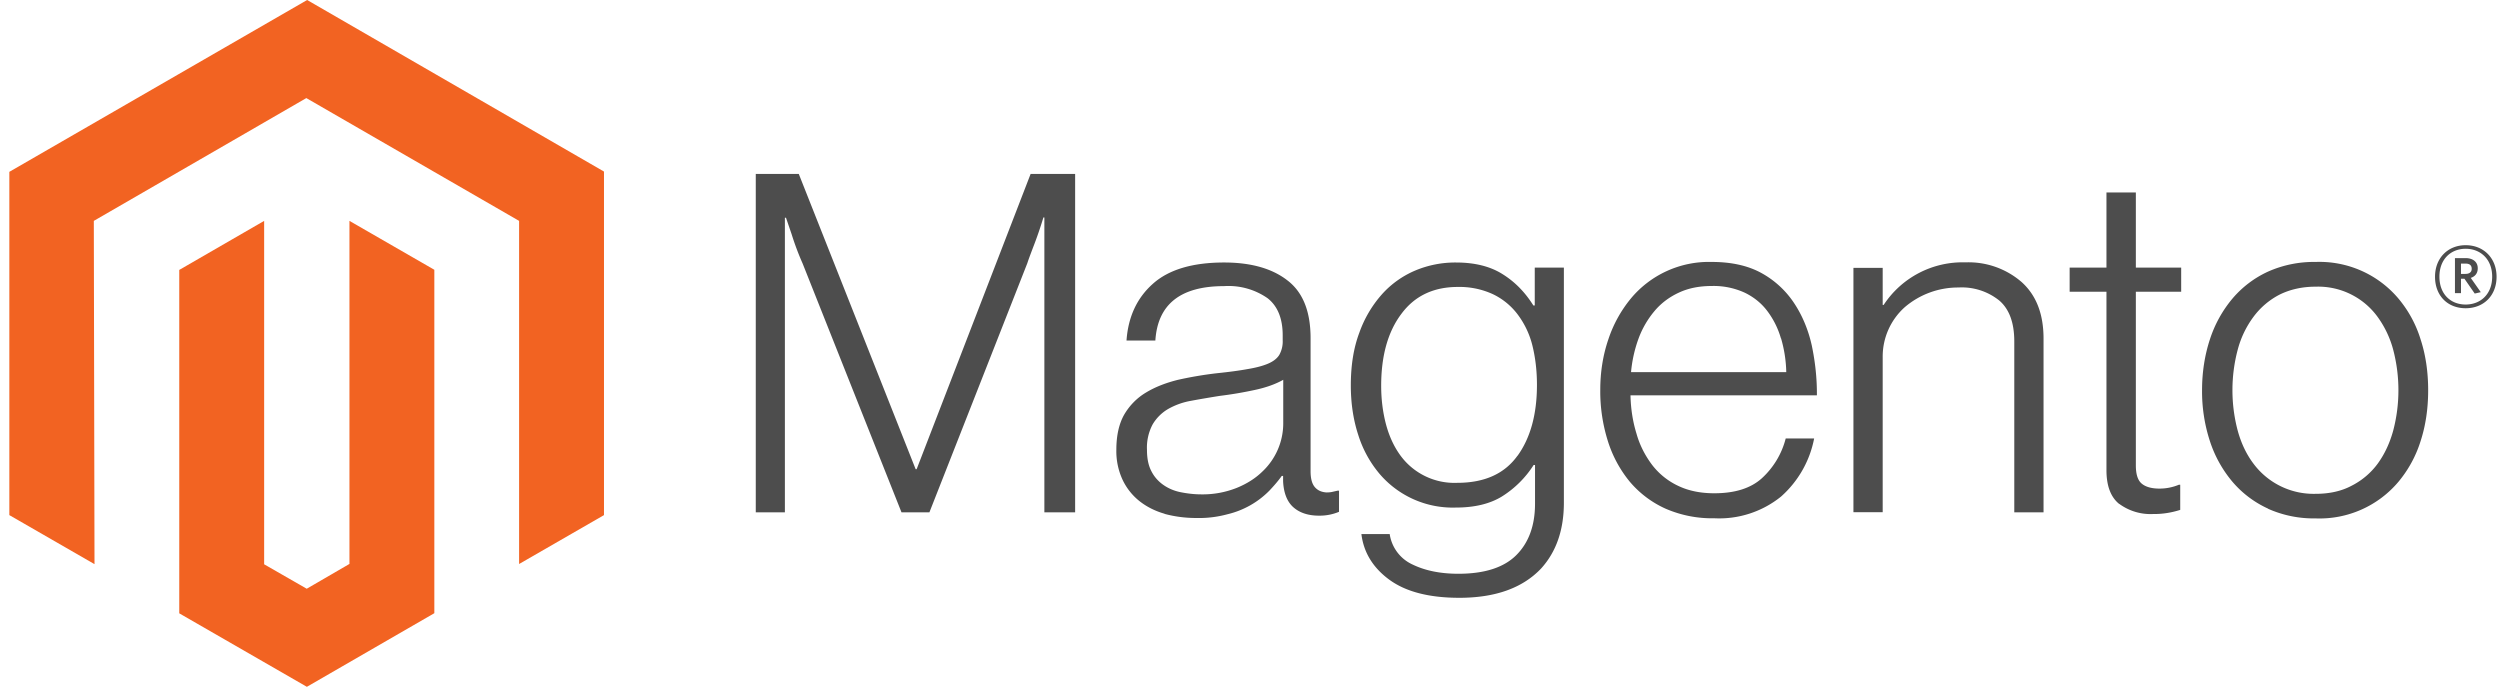
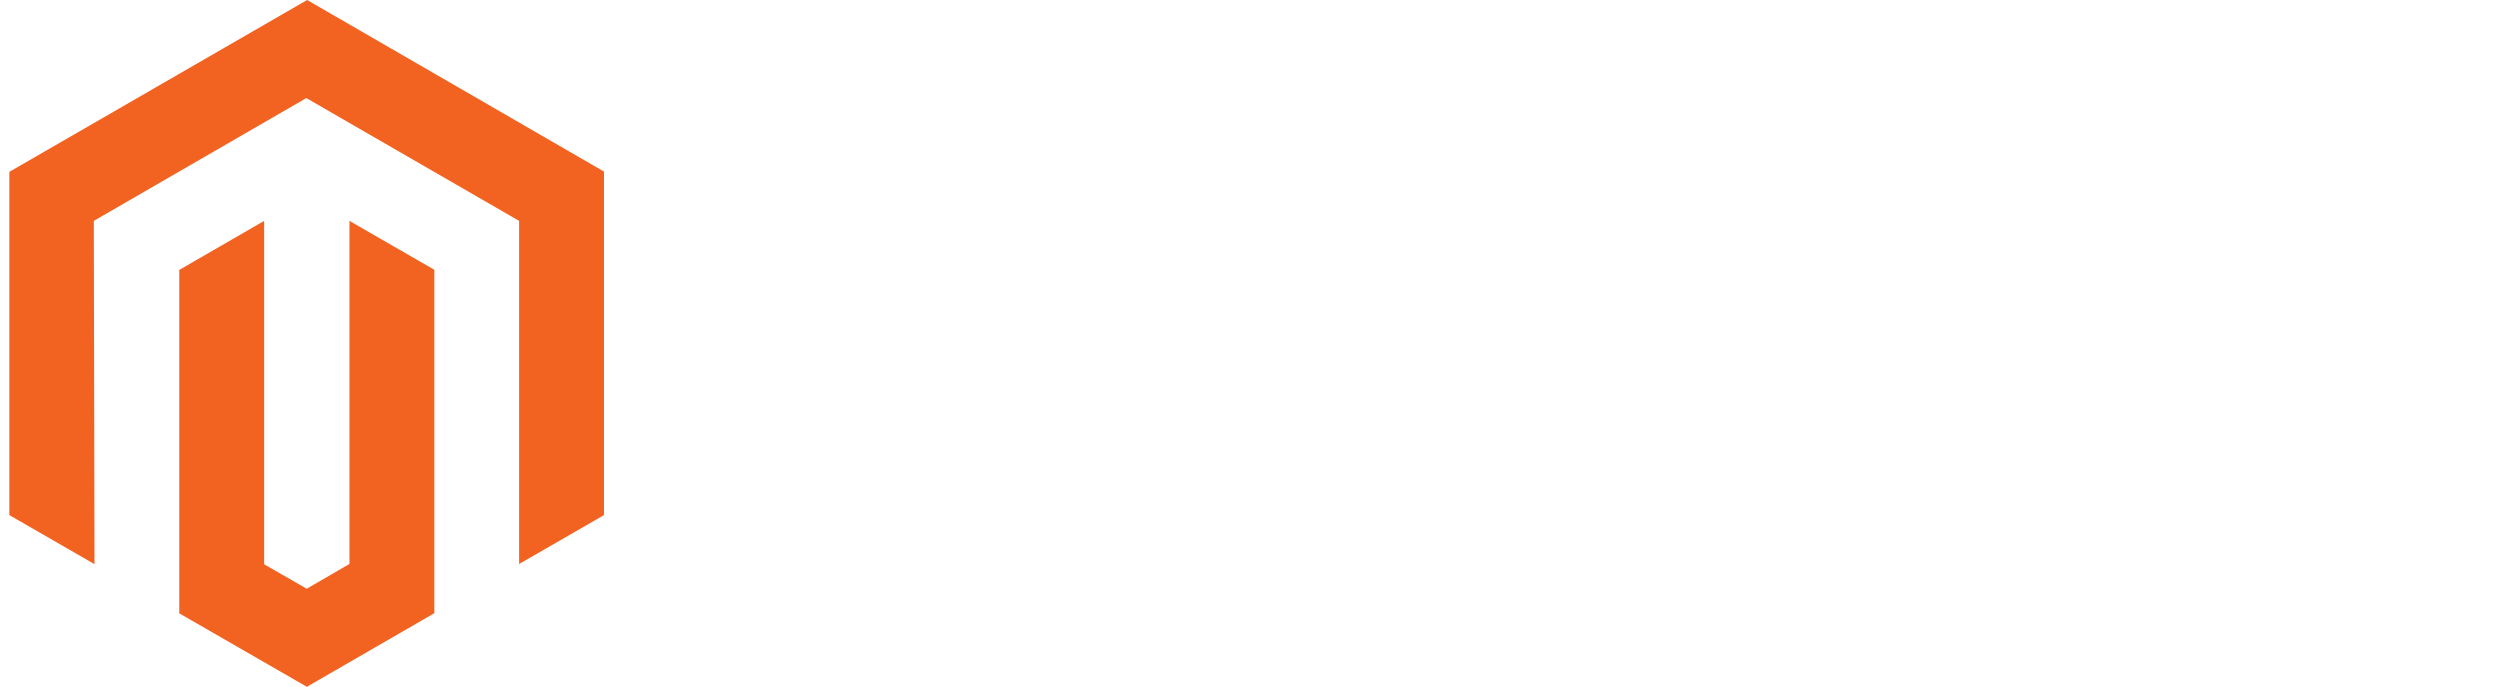
<svg xmlns="http://www.w3.org/2000/svg" width="182" height="50" fill="none" viewBox="0 0 182 50">
  <path fill="#F26322" d="M22.36 0 .68 12.51V37.5l6.2 3.57-.05-24.99L22.3 7.14l15.49 8.94v24.98l6.18-3.56V12.49L22.36 0Z" />
  <path fill="#F26322" d="m25.43 41.06-3.1 1.8-3.1-1.78v-25l-6.18 3.57v25L22.34 50l9.28-5.36v-25l-6.18-3.56v24.98Z" />
-   <path fill="#4D4D4D" d="m58.15 12.66 8.51 21.5h.07l8.3-21.5h3.24V37.3h-2.24V15.83h-.07a29.01 29.01 0 0 1-.77 2.23c-.15.4-.29.76-.4 1.1L67.66 37.3h-2.03l-7.2-18.12a19.76 19.76 0 0 1-.8-2.13l-.41-1.2h-.08V37.3h-2.12V12.66h3.13ZM84.78 37.4c-.67-.19-1.3-.5-1.84-.93a4.37 4.37 0 0 1-1.22-1.55 4.94 4.94 0 0 1-.45-2.17c0-1.06.2-1.92.58-2.58.39-.66.93-1.21 1.59-1.6.66-.4 1.44-.7 2.32-.92a27.6 27.6 0 0 1 2.84-.48c.87-.09 1.62-.19 2.22-.3.61-.1 1.1-.23 1.48-.39.38-.16.66-.37.83-.64a2 2 0 0 0 .25-1.08v-.35c0-1.21-.36-2.12-1.1-2.7a4.98 4.98 0 0 0-3.17-.88c-3.17 0-4.83 1.32-5 3.96h-2.1c.12-1.72.76-3.1 1.92-4.13 1.15-1.03 2.88-1.55 5.18-1.55 1.95 0 3.49.43 4.61 1.3 1.13.86 1.69 2.26 1.69 4.21v9.68c0 .53.1.91.3 1.15.2.24.48.38.87.4.12 0 .25-.01.36-.03l.44-.1h.1v1.54a3.64 3.64 0 0 1-1.45.28c-.78 0-1.4-.2-1.86-.6-.46-.4-.72-1.04-.76-1.91v-.38h-.1c-.27.38-.58.73-.9 1.07a6.34 6.34 0 0 1-3.06 1.72 7.9 7.9 0 0 1-2.27.27c-.78 0-1.56-.1-2.3-.3m5.25-1.89c.74-.3 1.37-.7 1.87-1.19a4.82 4.82 0 0 0 1.52-3.48v-3.2c-.57.32-1.27.57-2.08.74a28 28 0 0 1-2.54.43c-.75.12-1.46.24-2.1.36a5.2 5.2 0 0 0-1.67.6c-.46.27-.85.66-1.12 1.12a3.6 3.6 0 0 0-.41 1.85c0 .62.1 1.13.32 1.55.2.4.5.74.87 1s.8.44 1.25.53c.5.1 1.01.16 1.52.16a6.7 6.7 0 0 0 2.57-.47Zm11.11 6.68c-1.2-.88-1.87-2-2.03-3.32h2.06a2.9 2.9 0 0 0 1.67 2.22c.93.45 2.04.67 3.33.67 1.9 0 3.31-.45 4.22-1.36.9-.9 1.36-2.15 1.36-3.74v-2.82h-.1a7.36 7.36 0 0 1-2.32 2.3c-.87.53-1.98.8-3.34.8a7 7 0 0 1-5.58-2.48 8.16 8.16 0 0 1-1.53-2.81c-.36-1.1-.54-2.3-.54-3.6 0-1.45.2-2.73.62-3.84a8.44 8.44 0 0 1 1.65-2.8 6.82 6.82 0 0 1 2.43-1.73 7.53 7.53 0 0 1 2.95-.58c1.37 0 2.5.28 3.4.85.9.56 1.64 1.32 2.24 2.28h.1v-2.76h2.12V36.6c0 1.97-.55 3.57-1.66 4.79-1.35 1.42-3.33 2.13-5.95 2.13-2.2 0-3.9-.44-5.1-1.32m9.33-9.01c.95-1.31 1.42-3.04 1.42-5.17 0-1.05-.12-2.02-.34-2.9a6.27 6.27 0 0 0-1.08-2.25 4.89 4.89 0 0 0-1.8-1.46 5.82 5.82 0 0 0-2.54-.52c-1.77 0-3.14.65-4.11 1.96-.98 1.3-1.47 3.05-1.47 5.24 0 .94.11 1.89.35 2.8.23.86.57 1.6 1.03 2.24a4.87 4.87 0 0 0 4.16 2.02c1.98 0 3.44-.66 4.38-1.97m10.78 3.85a7.36 7.36 0 0 1-2.6-1.96 8.78 8.78 0 0 1-1.6-2.97 12.01 12.01 0 0 1-.55-3.7c0-1.33.2-2.56.59-3.7a9.25 9.25 0 0 1 1.63-2.96 7.39 7.39 0 0 1 5.9-2.67c1.43 0 2.63.27 3.6.8a6.74 6.74 0 0 1 2.38 2.18c.6.9 1.04 1.94 1.3 3.11.25 1.2.38 2.4.37 3.62H118.7c.02.95.16 1.9.44 2.8.23.82.62 1.58 1.13 2.26.5.65 1.14 1.17 1.88 1.52.76.37 1.64.55 2.65.55 1.5 0 2.65-.36 3.46-1.09a5.9 5.9 0 0 0 1.74-2.9h2.07a7.57 7.57 0 0 1-2.41 4.23 7.16 7.16 0 0 1-4.86 1.58 8.5 8.5 0 0 1-3.55-.7Zm8.4-12.4a6.09 6.09 0 0 0-1-2c-.43-.57-1-1.02-1.65-1.33a5.43 5.43 0 0 0-2.37-.48c-.92 0-1.72.16-2.4.48-.68.31-1.29.76-1.77 1.33a6.7 6.7 0 0 0-1.16 1.98 9.6 9.6 0 0 0-.56 2.48h11.3a9.42 9.42 0 0 0-.38-2.46Zm7.41-5.15v2.72h.07a6.87 6.87 0 0 1 5.96-3.1 5.9 5.9 0 0 1 4.08 1.43c1.07.96 1.6 2.33 1.6 4.12V37.3h-2.13V24.86c0-1.36-.36-2.35-1.09-2.98a4.36 4.36 0 0 0-2.98-.95 5.97 5.97 0 0 0-3.9 1.43 4.82 4.82 0 0 0-1.61 3.63v11.3h-2.13V19.5h2.13Zm17.22 17.21c-.62-.5-.93-1.32-.93-2.46V21.24h-2.68v-1.76h2.68v-5.47h2.14v5.47h3.3v1.76h-3.3v12.64c0 .65.14 1.09.43 1.33s.72.36 1.29.36a3.66 3.66 0 0 0 1.41-.28h.1v1.83c-.63.2-1.29.31-1.96.3a3.85 3.85 0 0 1-2.48-.74m10.84.35a7.46 7.46 0 0 1-2.6-1.96 8.8 8.8 0 0 1-1.64-2.96 11.66 11.66 0 0 1-.57-3.7c0-1.33.2-2.57.57-3.7a8.87 8.87 0 0 1 1.64-2.97 7.48 7.48 0 0 1 2.6-1.97 8.2 8.2 0 0 1 3.46-.7 7.52 7.52 0 0 1 6.03 2.67 8.5 8.5 0 0 1 1.61 2.97c.37 1.13.55 2.37.55 3.7s-.18 2.56-.55 3.7a8.65 8.65 0 0 1-1.61 2.96 7.51 7.51 0 0 1-6.03 2.67 8.18 8.18 0 0 1-3.46-.7Zm6.08-1.67c.75-.38 1.4-.93 1.9-1.61.5-.69.88-1.5 1.13-2.42.5-1.91.5-3.93 0-5.85a7.24 7.24 0 0 0-1.14-2.41 5.35 5.35 0 0 0-4.5-2.2c-1 0-1.87.2-2.64.58a5.5 5.5 0 0 0-1.9 1.62 7 7 0 0 0-1.15 2.41 11.5 11.5 0 0 0 0 5.85c.25.92.63 1.73 1.15 2.42a5.46 5.46 0 0 0 4.53 2.2c1.02 0 1.89-.2 2.62-.59Zm8.3-12.92c-1.32 0-2.23-.92-2.23-2.29s.94-2.3 2.23-2.3c1.3 0 2.25.93 2.25 2.3 0 1.37-.94 2.29-2.25 2.29Zm0-4.33c-1.06 0-1.91.74-1.91 2.03 0 1.3.84 2.03 1.91 2.03 1.07 0 1.93-.74 1.93-2.03 0-1.28-.86-2.03-1.93-2.03Zm.66 3.26-.75-1.08h-.25v1.05h-.44v-2.55h.77c.53 0 .89.27.89.74 0 .37-.2.6-.51.7l.73 1.04-.44.1Zm-.66-2.18h-.34v.75h.32c.28 0 .46-.12.46-.37 0-.26-.16-.38-.44-.38" />
</svg>